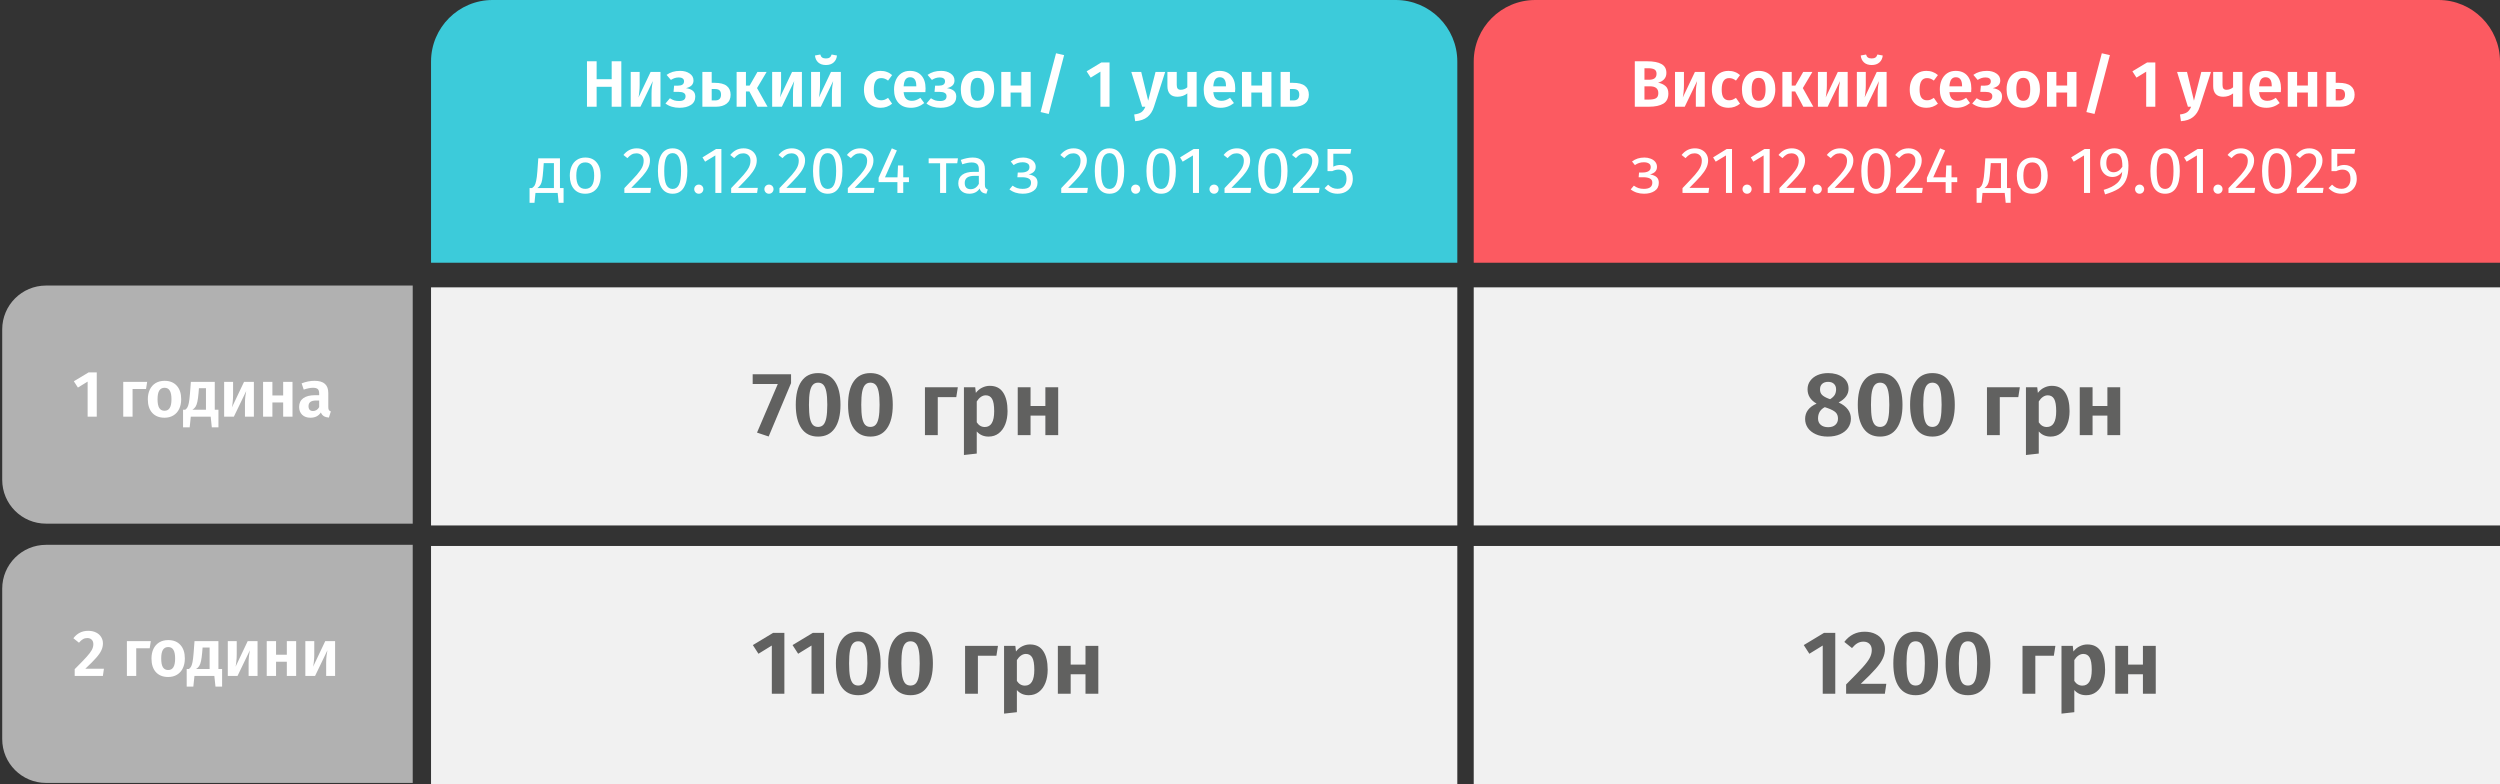
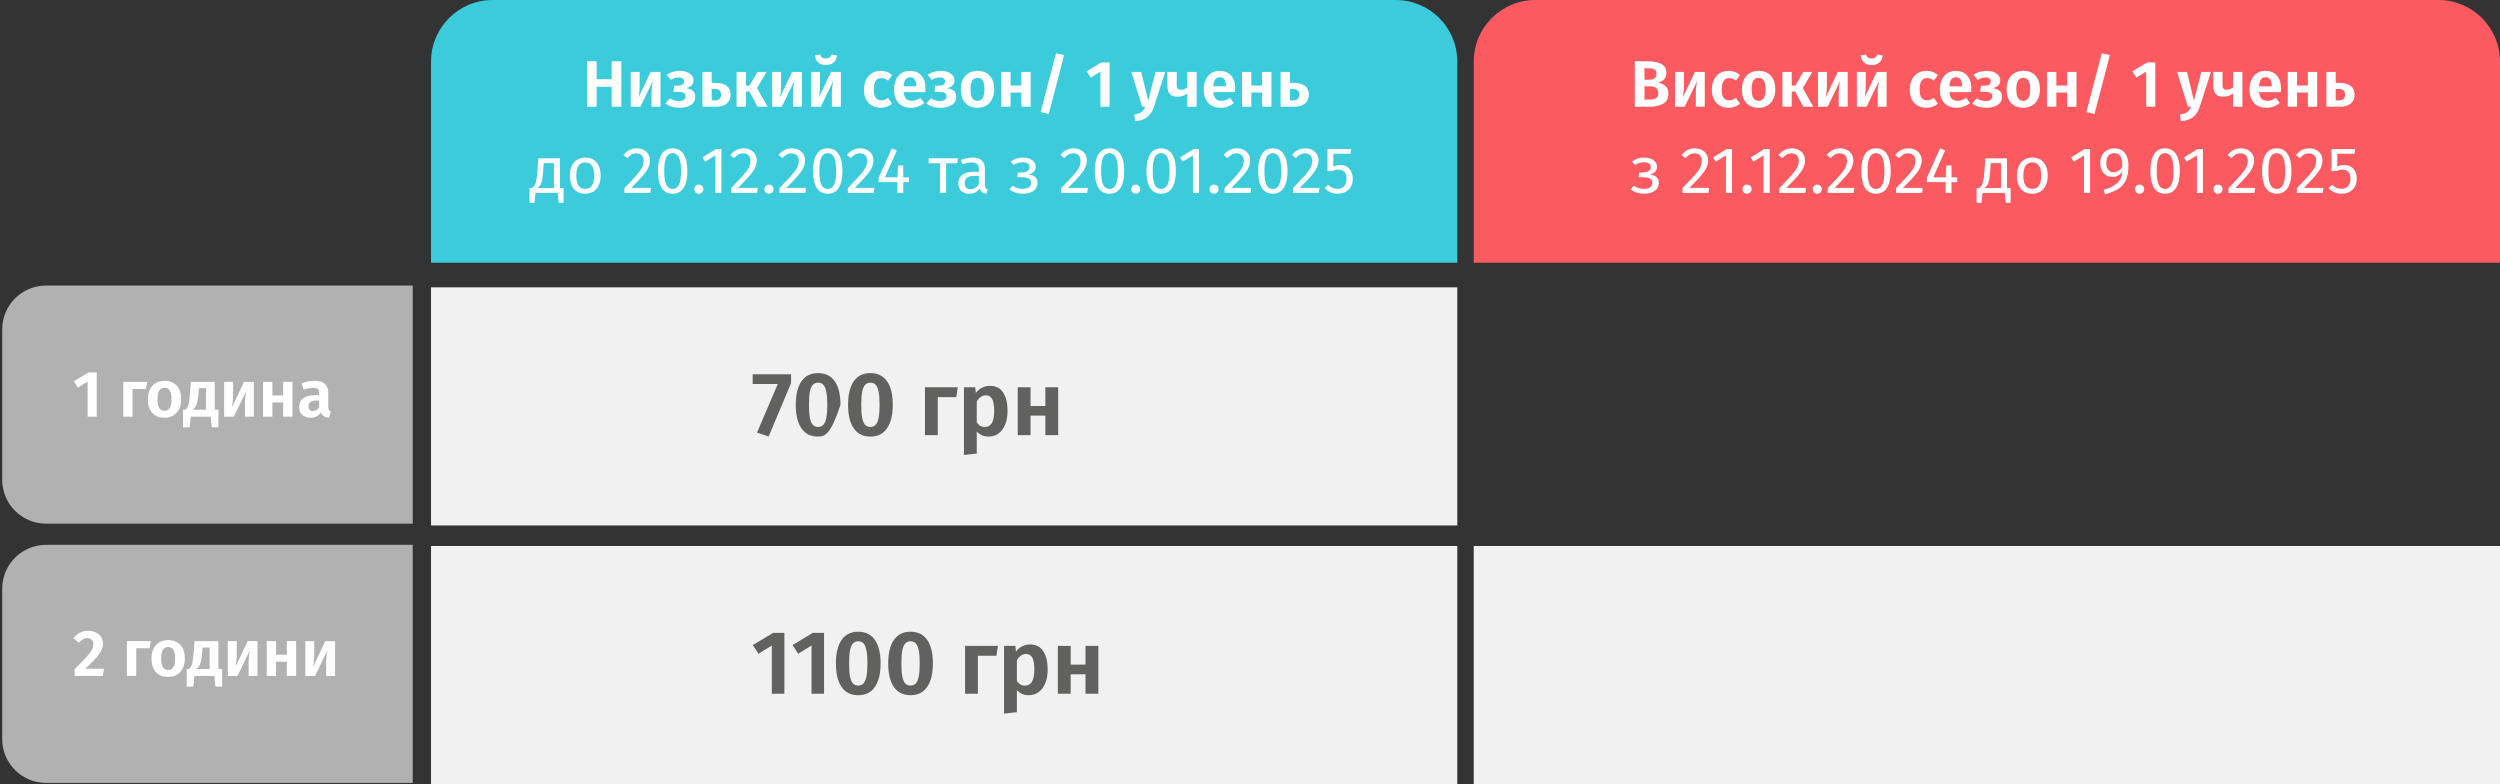
<svg xmlns="http://www.w3.org/2000/svg" width="609" height="191" viewBox="0 0 609 191" fill="none">
  <rect x="0" y="0" width="609" height="191" fill="#333333" stroke="none" />
  <path d="M0.54 116.89V80.24C0.54 74.34 5.32 69.56 11.22 69.56H100.54V127.56H11.22C5.32 127.57 0.54 122.79 0.54 116.89Z" fill="#B1B1B1" />
  <path d="M355 70H105V128H355V70Z" fill="#F1F1F1" />
  <path d="M105 15C105 6.716 111.716 0 120 0H340C348.284 0 355 6.716 355 15V64H105V15Z" fill="#3CCBDA" />
  <path d="M149.004 26V21.152H145.34V26H142.988V14.928H145.34V19.296H149.004V14.928H151.356V26H149.004ZM160.891 26H158.715V22.784C158.715 22.176 158.747 21.6 158.811 21.056C158.875 20.512 158.945 20.08 159.019 19.76L156.011 26H153.643V17.52H155.819V20.768C155.819 21.344 155.787 21.915 155.723 22.48C155.67 23.035 155.606 23.461 155.531 23.76L158.491 17.52H160.891V26ZM165.688 17.264C166.605 17.264 167.373 17.477 167.992 17.904C168.621 18.32 168.936 18.885 168.936 19.6C168.936 20.08 168.786 20.475 168.488 20.784C168.189 21.093 167.73 21.323 167.112 21.472C167.869 21.589 168.434 21.813 168.808 22.144C169.181 22.464 169.368 22.928 169.368 23.536C169.368 24.421 169.01 25.099 168.296 25.568C167.592 26.027 166.664 26.256 165.512 26.256C164.157 26.256 163.021 25.909 162.104 25.216L163.192 23.936C163.576 24.181 163.933 24.357 164.264 24.464C164.605 24.56 164.994 24.608 165.432 24.608C166.477 24.608 167 24.219 167 23.44C167 23.067 166.856 22.8 166.568 22.64C166.29 22.469 165.885 22.384 165.352 22.384H164.072L164.216 20.864H165.176C165.634 20.864 165.992 20.779 166.248 20.608C166.504 20.427 166.632 20.16 166.632 19.808C166.632 19.488 166.514 19.253 166.28 19.104C166.056 18.944 165.752 18.864 165.368 18.864C164.984 18.864 164.642 18.917 164.344 19.024C164.056 19.12 163.752 19.269 163.432 19.472L162.376 18.24C162.845 17.909 163.346 17.664 163.88 17.504C164.413 17.344 165.016 17.264 165.688 17.264ZM174.089 20.176C175.433 20.176 176.414 20.427 177.033 20.928C177.662 21.419 177.977 22.139 177.977 23.088C177.977 24.037 177.646 24.763 176.985 25.264C176.334 25.755 175.486 26 174.441 26H171.097V17.52H173.369V20.176H174.089ZM174.217 24.464C175.166 24.464 175.641 23.995 175.641 23.056C175.641 22.587 175.523 22.24 175.289 22.016C175.054 21.792 174.649 21.68 174.073 21.68H173.369V24.464H174.217ZM186.752 17.52L184.416 21.456L186.976 26H184.528L182.56 22.288H181.712V26H179.44V17.52H181.712V20.848H182.608L184.512 17.52H186.752ZM195.345 26H193.169V22.784C193.169 22.176 193.201 21.6 193.265 21.056C193.329 20.512 193.398 20.08 193.473 19.76L190.465 26H188.097V17.52H190.273V20.768C190.273 21.344 190.241 21.915 190.177 22.48C190.123 23.035 190.059 23.461 189.985 23.76L192.945 17.52H195.345V26ZM204.829 26H202.653V22.784C202.653 22.176 202.685 21.6 202.749 21.056C202.813 20.512 202.882 20.08 202.957 19.76L199.949 26H197.581V17.52H199.757V20.768C199.757 21.344 199.725 21.915 199.661 22.48C199.608 23.035 199.544 23.461 199.469 23.76L202.429 17.52H204.829V26ZM201.197 15.84C200.418 15.84 199.794 15.632 199.325 15.216C198.856 14.789 198.589 14.224 198.525 13.52L199.821 13.28C199.917 13.621 200.072 13.867 200.285 14.016C200.509 14.165 200.813 14.24 201.197 14.24C201.57 14.24 201.869 14.165 202.093 14.016C202.317 13.867 202.482 13.621 202.589 13.28L203.885 13.52C203.821 14.224 203.549 14.789 203.069 15.216C202.6 15.632 201.976 15.84 201.197 15.84ZM214.508 17.264C215.073 17.264 215.58 17.349 216.028 17.52C216.486 17.68 216.918 17.936 217.324 18.288L216.332 19.632C216.054 19.419 215.782 19.264 215.516 19.168C215.26 19.072 214.977 19.024 214.668 19.024C213.462 19.024 212.86 19.952 212.86 21.808C212.86 22.747 213.014 23.419 213.324 23.824C213.633 24.229 214.076 24.432 214.652 24.432C214.95 24.432 215.222 24.389 215.468 24.304C215.713 24.208 216.001 24.053 216.332 23.84L217.324 25.264C216.513 25.925 215.585 26.256 214.54 26.256C213.708 26.256 212.982 26.075 212.364 25.712C211.756 25.349 211.286 24.837 210.956 24.176C210.625 23.504 210.46 22.72 210.46 21.824C210.46 20.928 210.625 20.139 210.956 19.456C211.286 18.763 211.756 18.224 212.364 17.84C212.982 17.456 213.697 17.264 214.508 17.264ZM225.468 21.568C225.468 21.675 225.452 21.968 225.42 22.448H220.124C220.198 23.216 220.406 23.76 220.748 24.08C221.089 24.4 221.553 24.56 222.14 24.56C222.502 24.56 222.844 24.501 223.164 24.384C223.484 24.267 223.83 24.08 224.204 23.824L225.148 25.104C224.198 25.872 223.126 26.256 221.932 26.256C220.598 26.256 219.574 25.856 218.86 25.056C218.145 24.256 217.788 23.173 217.788 21.808C217.788 20.944 217.937 20.171 218.236 19.488C218.545 18.795 218.988 18.251 219.564 17.856C220.15 17.461 220.844 17.264 221.644 17.264C222.849 17.264 223.788 17.643 224.46 18.4C225.132 19.157 225.468 20.213 225.468 21.568ZM223.212 20.928C223.212 19.52 222.705 18.816 221.692 18.816C221.222 18.816 220.854 18.992 220.588 19.344C220.332 19.685 220.177 20.245 220.124 21.024H223.212V20.928ZM229.266 17.264C230.183 17.264 230.951 17.477 231.57 17.904C232.199 18.32 232.514 18.885 232.514 19.6C232.514 20.08 232.365 20.475 232.066 20.784C231.767 21.093 231.309 21.323 230.69 21.472C231.447 21.589 232.013 21.813 232.386 22.144C232.759 22.464 232.946 22.928 232.946 23.536C232.946 24.421 232.589 25.099 231.874 25.568C231.17 26.027 230.242 26.256 229.09 26.256C227.735 26.256 226.599 25.909 225.682 25.216L226.77 23.936C227.154 24.181 227.511 24.357 227.842 24.464C228.183 24.56 228.573 24.608 229.01 24.608C230.055 24.608 230.578 24.219 230.578 23.44C230.578 23.067 230.434 22.8 230.146 22.64C229.869 22.469 229.463 22.384 228.93 22.384H227.65L227.794 20.864H228.754C229.213 20.864 229.57 20.779 229.826 20.608C230.082 20.427 230.21 20.16 230.21 19.808C230.21 19.488 230.093 19.253 229.858 19.104C229.634 18.944 229.33 18.864 228.946 18.864C228.562 18.864 228.221 18.917 227.922 19.024C227.634 19.12 227.33 19.269 227.01 19.472L225.954 18.24C226.423 17.909 226.925 17.664 227.458 17.504C227.991 17.344 228.594 17.264 229.266 17.264ZM238.133 17.264C239.403 17.264 240.395 17.664 241.109 18.464C241.824 19.253 242.181 20.352 242.181 21.76C242.181 22.656 242.016 23.445 241.685 24.128C241.365 24.8 240.896 25.323 240.277 25.696C239.669 26.069 238.949 26.256 238.117 26.256C236.848 26.256 235.851 25.861 235.125 25.072C234.411 24.272 234.053 23.168 234.053 21.76C234.053 20.864 234.213 20.08 234.533 19.408C234.864 18.725 235.333 18.197 235.941 17.824C236.56 17.451 237.291 17.264 238.133 17.264ZM238.133 18.96C237.557 18.96 237.125 19.189 236.837 19.648C236.56 20.096 236.421 20.8 236.421 21.76C236.421 22.72 236.56 23.429 236.837 23.888C237.125 24.336 237.552 24.56 238.117 24.56C238.683 24.56 239.104 24.336 239.381 23.888C239.669 23.429 239.813 22.72 239.813 21.76C239.813 20.8 239.675 20.096 239.397 19.648C239.12 19.189 238.699 18.96 238.133 18.96ZM248.805 26V22.544H246.181V26H243.909V17.52H246.181V20.832H248.805V17.52H251.077V26H248.805ZM257.251 12.976L259.219 13.424L255.475 27.76L253.491 27.296L257.251 12.976ZM270.286 15.216V26H268.062V17.456L265.694 18.912L264.702 17.376L268.286 15.216H270.286ZM281.105 26.016C280.764 27.093 280.225 27.925 279.489 28.512C278.764 29.099 277.777 29.435 276.529 29.52L276.289 27.888C277.1 27.781 277.692 27.589 278.065 27.312C278.449 27.035 278.764 26.597 279.009 26H278.225L275.585 17.52H278.001L279.697 24.528L281.489 17.52H283.841L281.105 26.016ZM291.501 17.52V26H289.229V22.752C288.919 23.008 288.551 23.211 288.125 23.36C287.709 23.499 287.277 23.568 286.829 23.568C286.007 23.568 285.394 23.344 284.989 22.896C284.583 22.437 284.381 21.797 284.381 20.976V17.52H286.653V20.688C286.653 21.115 286.733 21.419 286.893 21.6C287.053 21.781 287.298 21.872 287.629 21.872C287.917 21.872 288.205 21.819 288.493 21.712C288.791 21.595 289.037 21.445 289.229 21.264V17.52H291.501ZM300.905 21.568C300.905 21.675 300.889 21.968 300.857 22.448H295.561C295.636 23.216 295.844 23.76 296.185 24.08C296.527 24.4 296.991 24.56 297.577 24.56C297.94 24.56 298.281 24.501 298.601 24.384C298.921 24.267 299.268 24.08 299.641 23.824L300.585 25.104C299.636 25.872 298.564 26.256 297.369 26.256C296.036 26.256 295.012 25.856 294.297 25.056C293.583 24.256 293.225 23.173 293.225 21.808C293.225 20.944 293.375 20.171 293.673 19.488C293.983 18.795 294.425 18.251 295.001 17.856C295.588 17.461 296.281 17.264 297.081 17.264C298.287 17.264 299.225 17.643 299.897 18.4C300.569 19.157 300.905 20.213 300.905 21.568ZM298.649 20.928C298.649 19.52 298.143 18.816 297.129 18.816C296.66 18.816 296.292 18.992 296.025 19.344C295.769 19.685 295.615 20.245 295.561 21.024H298.649V20.928ZM307.446 26V22.544H304.822V26H302.55V17.52H304.822V20.832H307.446V17.52H309.718V26H307.446ZM314.948 20.176C316.292 20.176 317.273 20.427 317.892 20.928C318.521 21.419 318.836 22.139 318.836 23.088C318.836 24.037 318.505 24.763 317.844 25.264C317.193 25.755 316.345 26 315.3 26H311.956V17.52H314.228V20.176H314.948ZM315.076 24.464C316.025 24.464 316.5 23.995 316.5 23.056C316.5 22.587 316.383 22.24 316.148 22.016C315.913 21.792 315.508 21.68 314.932 21.68H314.228V24.464H315.076Z" fill="white" />
  <path d="M23.571 90.718V101.501H21.347V92.957L18.979 94.413L17.987 92.877L21.571 90.718H23.571ZM32.294 101.501H30.022V93.022H35.846L35.574 94.766H32.294V101.501ZM40.09 92.766C41.359 92.766 42.351 93.165 43.066 93.966C43.781 94.755 44.138 95.853 44.138 97.261C44.138 98.157 43.973 98.947 43.642 99.629C43.322 100.301 42.853 100.824 42.234 101.197C41.626 101.571 40.906 101.757 40.074 101.757C38.805 101.757 37.807 101.363 37.082 100.573C36.367 99.773 36.01 98.669 36.01 97.261C36.01 96.365 36.17 95.582 36.49 94.909C36.821 94.227 37.29 93.699 37.898 93.326C38.517 92.952 39.247 92.766 40.09 92.766ZM40.09 94.462C39.514 94.462 39.082 94.691 38.794 95.15C38.517 95.597 38.378 96.302 38.378 97.261C38.378 98.222 38.517 98.931 38.794 99.389C39.082 99.838 39.509 100.061 40.074 100.061C40.639 100.061 41.061 99.838 41.338 99.389C41.626 98.931 41.77 98.222 41.77 97.261C41.77 96.302 41.631 95.597 41.354 95.15C41.077 94.691 40.655 94.462 40.09 94.462ZM53.214 99.805V104.093H51.597L51.325 101.501H46.477L46.206 104.093H44.59V99.805H45.133C45.336 99.656 45.502 99.475 45.63 99.261C45.768 99.048 45.891 98.686 45.998 98.174C46.104 97.662 46.195 96.925 46.27 95.966L46.493 93.022H52.318V99.805H53.214ZM50.173 94.573H48.462L48.365 95.742C48.291 96.638 48.195 97.347 48.078 97.87C47.971 98.382 47.822 98.787 47.63 99.085C47.448 99.374 47.197 99.614 46.877 99.805H50.173V94.573ZM61.848 101.501H59.672V98.285C59.672 97.677 59.704 97.102 59.768 96.558C59.832 96.013 59.901 95.582 59.976 95.261L56.968 101.501H54.6V93.022H56.776V96.269C56.776 96.846 56.744 97.416 56.68 97.981C56.627 98.536 56.563 98.963 56.488 99.261L59.448 93.022H61.848V101.501ZM68.981 101.501V98.046H66.356V101.501H64.085V93.022H66.356V96.334H68.981V93.022H71.252V101.501H68.981ZM79.971 99.15C79.971 99.48 80.019 99.725 80.115 99.885C80.211 100.035 80.371 100.147 80.595 100.221L80.115 101.725C79.613 101.683 79.203 101.565 78.883 101.373C78.573 101.181 78.333 100.883 78.163 100.477C77.608 101.331 76.76 101.757 75.619 101.757C74.776 101.757 74.104 101.517 73.603 101.037C73.112 100.547 72.867 99.912 72.867 99.133C72.867 98.206 73.203 97.496 73.875 97.005C74.547 96.515 75.512 96.269 76.771 96.269H77.747V95.853C77.747 95.331 77.629 94.968 77.395 94.766C77.16 94.563 76.771 94.462 76.227 94.462C75.629 94.462 74.883 94.611 73.987 94.909L73.475 93.389C74.531 92.974 75.576 92.766 76.611 92.766C77.763 92.766 78.611 93.016 79.155 93.517C79.699 94.008 79.971 94.744 79.971 95.725V99.15ZM76.243 100.125C76.883 100.125 77.384 99.811 77.747 99.181V97.566H76.995C75.768 97.566 75.155 98.024 75.155 98.942C75.155 99.315 75.245 99.608 75.427 99.822C75.619 100.024 75.891 100.125 76.243 100.125Z" fill="white" />
-   <path d="M192.702 91.172V93.328L187.246 106.33L184.408 105.384L189.468 93.548H183.352V91.172H192.702ZM199.284 90.886C201.073 90.886 202.43 91.553 203.354 92.888C204.278 94.208 204.74 96.115 204.74 98.608C204.74 101.101 204.27 103.015 203.332 104.35C202.408 105.685 201.058 106.352 199.284 106.352C197.509 106.352 196.16 105.685 195.236 104.35C194.312 103.015 193.85 101.101 193.85 98.608C193.85 96.115 194.312 94.208 195.236 92.888C196.16 91.553 197.509 90.886 199.284 90.886ZM199.284 93.218C198.756 93.218 198.33 93.394 198.008 93.746C197.685 94.083 197.443 94.648 197.282 95.44C197.135 96.217 197.062 97.273 197.062 98.608C197.062 99.943 197.135 101.006 197.282 101.798C197.443 102.575 197.685 103.14 198.008 103.492C198.33 103.829 198.756 103.998 199.284 103.998C199.812 103.998 200.237 103.829 200.56 103.492C200.882 103.155 201.124 102.597 201.286 101.82C201.447 101.028 201.528 99.957 201.528 98.608C201.528 97.244 201.447 96.173 201.286 95.396C201.124 94.604 200.882 94.047 200.56 93.724C200.237 93.387 199.812 93.218 199.284 93.218ZM212.024 90.886C213.813 90.886 215.17 91.553 216.094 92.888C217.018 94.208 217.48 96.115 217.48 98.608C217.48 101.101 217.011 103.015 216.072 104.35C215.148 105.685 213.799 106.352 212.024 106.352C210.249 106.352 208.9 105.685 207.976 104.35C207.052 103.015 206.59 101.101 206.59 98.608C206.59 96.115 207.052 94.208 207.976 92.888C208.9 91.553 210.249 90.886 212.024 90.886ZM212.024 93.218C211.496 93.218 211.071 93.394 210.748 93.746C210.425 94.083 210.183 94.648 210.022 95.44C209.875 96.217 209.802 97.273 209.802 98.608C209.802 99.943 209.875 101.006 210.022 101.798C210.183 102.575 210.425 103.14 210.748 103.492C211.071 103.829 211.496 103.998 212.024 103.998C212.552 103.998 212.977 103.829 213.3 103.492C213.623 103.155 213.865 102.597 214.026 101.82C214.187 101.028 214.268 99.957 214.268 98.608C214.268 97.244 214.187 96.173 214.026 95.396C213.865 94.604 213.623 94.047 213.3 93.724C212.977 93.387 212.552 93.218 212.024 93.218ZM228.441 106H225.317V94.34H233.325L232.951 96.738H228.441V106ZM241.105 93.988C242.572 93.988 243.657 94.531 244.361 95.616C245.08 96.687 245.439 98.197 245.439 100.148C245.439 101.336 245.256 102.399 244.889 103.338C244.523 104.277 243.987 105.017 243.283 105.56C242.594 106.088 241.773 106.352 240.819 106.352C239.631 106.352 238.671 105.934 237.937 105.098V110.488L234.813 110.84V94.34H237.563L237.717 95.704C238.157 95.132 238.671 94.707 239.257 94.428C239.859 94.135 240.475 93.988 241.105 93.988ZM239.895 104.02C241.421 104.02 242.183 102.737 242.183 100.17C242.183 98.762 242.015 97.765 241.677 97.178C241.34 96.591 240.827 96.298 240.137 96.298C239.697 96.298 239.287 96.437 238.905 96.716C238.539 96.98 238.216 97.339 237.937 97.794V102.876C238.436 103.639 239.089 104.02 239.895 104.02ZM254.651 106V101.248H251.043V106H247.919V94.34H251.043V98.894H254.651V94.34H257.775V106H254.651Z" fill="#616160" />
+   <path d="M192.702 91.172V93.328L187.246 106.33L184.408 105.384L189.468 93.548H183.352V91.172H192.702ZM199.284 90.886C201.073 90.886 202.43 91.553 203.354 92.888C204.278 94.208 204.74 96.115 204.74 98.608C202.408 105.685 201.058 106.352 199.284 106.352C197.509 106.352 196.16 105.685 195.236 104.35C194.312 103.015 193.85 101.101 193.85 98.608C193.85 96.115 194.312 94.208 195.236 92.888C196.16 91.553 197.509 90.886 199.284 90.886ZM199.284 93.218C198.756 93.218 198.33 93.394 198.008 93.746C197.685 94.083 197.443 94.648 197.282 95.44C197.135 96.217 197.062 97.273 197.062 98.608C197.062 99.943 197.135 101.006 197.282 101.798C197.443 102.575 197.685 103.14 198.008 103.492C198.33 103.829 198.756 103.998 199.284 103.998C199.812 103.998 200.237 103.829 200.56 103.492C200.882 103.155 201.124 102.597 201.286 101.82C201.447 101.028 201.528 99.957 201.528 98.608C201.528 97.244 201.447 96.173 201.286 95.396C201.124 94.604 200.882 94.047 200.56 93.724C200.237 93.387 199.812 93.218 199.284 93.218ZM212.024 90.886C213.813 90.886 215.17 91.553 216.094 92.888C217.018 94.208 217.48 96.115 217.48 98.608C217.48 101.101 217.011 103.015 216.072 104.35C215.148 105.685 213.799 106.352 212.024 106.352C210.249 106.352 208.9 105.685 207.976 104.35C207.052 103.015 206.59 101.101 206.59 98.608C206.59 96.115 207.052 94.208 207.976 92.888C208.9 91.553 210.249 90.886 212.024 90.886ZM212.024 93.218C211.496 93.218 211.071 93.394 210.748 93.746C210.425 94.083 210.183 94.648 210.022 95.44C209.875 96.217 209.802 97.273 209.802 98.608C209.802 99.943 209.875 101.006 210.022 101.798C210.183 102.575 210.425 103.14 210.748 103.492C211.071 103.829 211.496 103.998 212.024 103.998C212.552 103.998 212.977 103.829 213.3 103.492C213.623 103.155 213.865 102.597 214.026 101.82C214.187 101.028 214.268 99.957 214.268 98.608C214.268 97.244 214.187 96.173 214.026 95.396C213.865 94.604 213.623 94.047 213.3 93.724C212.977 93.387 212.552 93.218 212.024 93.218ZM228.441 106H225.317V94.34H233.325L232.951 96.738H228.441V106ZM241.105 93.988C242.572 93.988 243.657 94.531 244.361 95.616C245.08 96.687 245.439 98.197 245.439 100.148C245.439 101.336 245.256 102.399 244.889 103.338C244.523 104.277 243.987 105.017 243.283 105.56C242.594 106.088 241.773 106.352 240.819 106.352C239.631 106.352 238.671 105.934 237.937 105.098V110.488L234.813 110.84V94.34H237.563L237.717 95.704C238.157 95.132 238.671 94.707 239.257 94.428C239.859 94.135 240.475 93.988 241.105 93.988ZM239.895 104.02C241.421 104.02 242.183 102.737 242.183 100.17C242.183 98.762 242.015 97.765 241.677 97.178C241.34 96.591 240.827 96.298 240.137 96.298C239.697 96.298 239.287 96.437 238.905 96.716C238.539 96.98 238.216 97.339 237.937 97.794V102.876C238.436 103.639 239.089 104.02 239.895 104.02ZM254.651 106V101.248H251.043V106H247.919V94.34H251.043V98.894H254.651V94.34H257.775V106H254.651Z" fill="#616160" />
  <path d="M0.54 180.05V143.4C0.54 137.5 5.32 132.72 11.22 132.72H100.54V190.72H11.22C5.32 190.72 0.54 185.94 0.54 180.05Z" fill="#B1B1B1" />
  <path d="M355 133H105V191H355V133Z" fill="#F1F1F1" />
  <path d="M191.074 154.172V169H188.016V157.252L184.76 159.254L183.396 157.142L188.324 154.172H191.074ZM200.742 154.172V169H197.684V157.252L194.428 159.254L193.064 157.142L197.992 154.172H200.742ZM209.059 153.886C210.849 153.886 212.205 154.553 213.129 155.888C214.053 157.208 214.515 159.115 214.515 161.608C214.515 164.101 214.046 166.015 213.107 167.35C212.183 168.685 210.834 169.352 209.059 169.352C207.285 169.352 205.935 168.685 205.011 167.35C204.087 166.015 203.625 164.101 203.625 161.608C203.625 159.115 204.087 157.208 205.011 155.888C205.935 154.553 207.285 153.886 209.059 153.886ZM209.059 156.218C208.531 156.218 208.106 156.394 207.783 156.746C207.461 157.083 207.219 157.648 207.057 158.44C206.911 159.217 206.837 160.273 206.837 161.608C206.837 162.943 206.911 164.006 207.057 164.798C207.219 165.575 207.461 166.14 207.783 166.492C208.106 166.829 208.531 166.998 209.059 166.998C209.587 166.998 210.013 166.829 210.335 166.492C210.658 166.155 210.9 165.597 211.061 164.82C211.223 164.028 211.303 162.957 211.303 161.608C211.303 160.244 211.223 159.173 211.061 158.396C210.9 157.604 210.658 157.047 210.335 156.724C210.013 156.387 209.587 156.218 209.059 156.218ZM221.799 153.886C223.589 153.886 224.945 154.553 225.869 155.888C226.793 157.208 227.255 159.115 227.255 161.608C227.255 164.101 226.786 166.015 225.847 167.35C224.923 168.685 223.574 169.352 221.799 169.352C220.025 169.352 218.675 168.685 217.751 167.35C216.827 166.015 216.365 164.101 216.365 161.608C216.365 159.115 216.827 157.208 217.751 155.888C218.675 154.553 220.025 153.886 221.799 153.886ZM221.799 156.218C221.271 156.218 220.846 156.394 220.523 156.746C220.201 157.083 219.959 157.648 219.797 158.44C219.651 159.217 219.577 160.273 219.577 161.608C219.577 162.943 219.651 164.006 219.797 164.798C219.959 165.575 220.201 166.14 220.523 166.492C220.846 166.829 221.271 166.998 221.799 166.998C222.327 166.998 222.753 166.829 223.075 166.492C223.398 166.155 223.64 165.597 223.801 164.82C223.963 164.028 224.043 162.957 224.043 161.608C224.043 160.244 223.963 159.173 223.801 158.396C223.64 157.604 223.398 157.047 223.075 156.724C222.753 156.387 222.327 156.218 221.799 156.218ZM238.217 169H235.093V157.34H243.101L242.727 159.738H238.217V169ZM250.881 156.988C252.347 156.988 253.433 157.531 254.137 158.616C254.855 159.687 255.215 161.197 255.215 163.148C255.215 164.336 255.031 165.399 254.665 166.338C254.298 167.277 253.763 168.017 253.059 168.56C252.369 169.088 251.548 169.352 250.595 169.352C249.407 169.352 248.446 168.934 247.713 168.098V173.488L244.589 173.84V157.34H247.339L247.493 158.704C247.933 158.132 248.446 157.707 249.033 157.428C249.634 157.135 250.25 156.988 250.881 156.988ZM249.671 167.02C251.196 167.02 251.959 165.737 251.959 163.17C251.959 161.762 251.79 160.765 251.453 160.178C251.115 159.591 250.602 159.298 249.913 159.298C249.473 159.298 249.062 159.437 248.681 159.716C248.314 159.98 247.991 160.339 247.713 160.794V165.876C248.211 166.639 248.864 167.02 249.671 167.02ZM264.426 169V164.248H260.818V169H257.694V157.34H260.818V161.894H264.426V157.34H267.55V169H264.426Z" fill="#616160" />
  <path d="M359 15C359 6.716 365.716 0 374 0H594C602.284 0 609 6.716 609 15V64H359V15Z" fill="#FC5A61" />
  <path d="M403.902 20.144C404.649 20.283 405.252 20.555 405.71 20.96C406.18 21.355 406.414 21.963 406.414 22.784C406.414 23.947 405.998 24.773 405.166 25.264C404.334 25.755 403.177 26 401.694 26H398.238V14.928H401.262C402.777 14.928 403.934 15.152 404.734 15.6C405.534 16.048 405.934 16.768 405.934 17.76C405.934 18.411 405.737 18.939 405.342 19.344C404.958 19.739 404.478 20.005 403.902 20.144ZM400.59 16.624V19.424H401.742C402.318 19.424 402.761 19.307 403.07 19.072C403.38 18.827 403.534 18.459 403.534 17.968C403.534 17.477 403.369 17.131 403.038 16.928C402.708 16.725 402.19 16.624 401.486 16.624H400.59ZM401.71 24.256C402.446 24.256 403.006 24.149 403.39 23.936C403.774 23.712 403.966 23.296 403.966 22.688C403.966 21.579 403.284 21.024 401.918 21.024H400.59V24.256H401.71ZM415.282 26H413.106V22.784C413.106 22.176 413.138 21.6 413.202 21.056C413.266 20.512 413.335 20.08 413.41 19.76L410.402 26H408.034V17.52H410.21V20.768C410.21 21.344 410.178 21.915 410.114 22.48C410.061 23.035 409.997 23.461 409.922 23.76L412.882 17.52H415.282V26ZM421.054 17.264C421.62 17.264 422.126 17.349 422.574 17.52C423.033 17.68 423.465 17.936 423.87 18.288L422.878 19.632C422.601 19.419 422.329 19.264 422.062 19.168C421.806 19.072 421.524 19.024 421.214 19.024C420.009 19.024 419.406 19.952 419.406 21.808C419.406 22.747 419.561 23.419 419.87 23.824C420.18 24.229 420.622 24.432 421.198 24.432C421.497 24.432 421.769 24.389 422.014 24.304C422.26 24.208 422.548 24.053 422.878 23.84L423.87 25.264C423.06 25.925 422.132 26.256 421.086 26.256C420.254 26.256 419.529 26.075 418.91 25.712C418.302 25.349 417.833 24.837 417.502 24.176C417.172 23.504 417.006 22.72 417.006 21.824C417.006 20.928 417.172 20.139 417.502 19.456C417.833 18.763 418.302 18.224 418.91 17.84C419.529 17.456 420.244 17.264 421.054 17.264ZM428.415 17.264C429.684 17.264 430.676 17.664 431.391 18.464C432.105 19.253 432.463 20.352 432.463 21.76C432.463 22.656 432.297 23.445 431.967 24.128C431.647 24.8 431.177 25.323 430.559 25.696C429.951 26.069 429.231 26.256 428.399 26.256C427.129 26.256 426.132 25.861 425.407 25.072C424.692 24.272 424.335 23.168 424.335 21.76C424.335 20.864 424.495 20.08 424.815 19.408C425.145 18.725 425.615 18.197 426.223 17.824C426.841 17.451 427.572 17.264 428.415 17.264ZM428.415 18.96C427.839 18.96 427.407 19.189 427.119 19.648C426.841 20.096 426.703 20.8 426.703 21.76C426.703 22.72 426.841 23.429 427.119 23.888C427.407 24.336 427.833 24.56 428.399 24.56C428.964 24.56 429.385 24.336 429.663 23.888C429.951 23.429 430.095 22.72 430.095 21.76C430.095 20.8 429.956 20.096 429.679 19.648C429.401 19.189 428.98 18.96 428.415 18.96ZM441.502 17.52L439.166 21.456L441.726 26H439.278L437.31 22.288H436.462V26H434.19V17.52H436.462V20.848H437.358L439.262 17.52H441.502ZM450.095 26H447.919V22.784C447.919 22.176 447.951 21.6 448.015 21.056C448.079 20.512 448.148 20.08 448.223 19.76L445.215 26H442.847V17.52H445.023V20.768C445.023 21.344 444.991 21.915 444.927 22.48C444.873 23.035 444.809 23.461 444.735 23.76L447.695 17.52H450.095V26ZM459.579 26H457.403V22.784C457.403 22.176 457.435 21.6 457.499 21.056C457.563 20.512 457.632 20.08 457.707 19.76L454.699 26H452.331V17.52H454.507V20.768C454.507 21.344 454.475 21.915 454.411 22.48C454.358 23.035 454.294 23.461 454.219 23.76L457.179 17.52H459.579V26ZM455.947 15.84C455.168 15.84 454.544 15.632 454.075 15.216C453.606 14.789 453.339 14.224 453.275 13.52L454.571 13.28C454.667 13.621 454.822 13.867 455.035 14.016C455.259 14.165 455.563 14.24 455.947 14.24C456.32 14.24 456.619 14.165 456.843 14.016C457.067 13.867 457.232 13.621 457.339 13.28L458.635 13.52C458.571 14.224 458.299 14.789 457.819 15.216C457.35 15.632 456.726 15.84 455.947 15.84ZM469.258 17.264C469.823 17.264 470.33 17.349 470.778 17.52C471.236 17.68 471.668 17.936 472.074 18.288L471.082 19.632C470.804 19.419 470.532 19.264 470.266 19.168C470.01 19.072 469.727 19.024 469.418 19.024C468.212 19.024 467.61 19.952 467.61 21.808C467.61 22.747 467.764 23.419 468.074 23.824C468.383 24.229 468.826 24.432 469.402 24.432C469.7 24.432 469.972 24.389 470.218 24.304C470.463 24.208 470.751 24.053 471.082 23.84L472.074 25.264C471.263 25.925 470.335 26.256 469.29 26.256C468.458 26.256 467.732 26.075 467.114 25.712C466.506 25.349 466.036 24.837 465.706 24.176C465.375 23.504 465.21 22.72 465.21 21.824C465.21 20.928 465.375 20.139 465.706 19.456C466.036 18.763 466.506 18.224 467.114 17.84C467.732 17.456 468.447 17.264 469.258 17.264ZM480.218 21.568C480.218 21.675 480.202 21.968 480.17 22.448H474.874C474.948 23.216 475.156 23.76 475.498 24.08C475.839 24.4 476.303 24.56 476.89 24.56C477.252 24.56 477.594 24.501 477.914 24.384C478.234 24.267 478.58 24.08 478.954 23.824L479.898 25.104C478.948 25.872 477.876 26.256 476.682 26.256C475.348 26.256 474.324 25.856 473.61 25.056C472.895 24.256 472.538 23.173 472.538 21.808C472.538 20.944 472.687 20.171 472.986 19.488C473.295 18.795 473.738 18.251 474.314 17.856C474.9 17.461 475.594 17.264 476.394 17.264C477.599 17.264 478.538 17.643 479.21 18.4C479.882 19.157 480.218 20.213 480.218 21.568ZM477.962 20.928C477.962 19.52 477.455 18.816 476.442 18.816C475.972 18.816 475.604 18.992 475.338 19.344C475.082 19.685 474.927 20.245 474.874 21.024H477.962V20.928ZM484.016 17.264C484.933 17.264 485.701 17.477 486.32 17.904C486.949 18.32 487.264 18.885 487.264 19.6C487.264 20.08 487.115 20.475 486.816 20.784C486.517 21.093 486.059 21.323 485.44 21.472C486.197 21.589 486.763 21.813 487.136 22.144C487.509 22.464 487.696 22.928 487.696 23.536C487.696 24.421 487.339 25.099 486.624 25.568C485.92 26.027 484.992 26.256 483.84 26.256C482.485 26.256 481.349 25.909 480.432 25.216L481.52 23.936C481.904 24.181 482.261 24.357 482.592 24.464C482.933 24.56 483.323 24.608 483.76 24.608C484.805 24.608 485.328 24.219 485.328 23.44C485.328 23.067 485.184 22.8 484.896 22.64C484.619 22.469 484.213 22.384 483.68 22.384H482.4L482.544 20.864H483.504C483.963 20.864 484.32 20.779 484.576 20.608C484.832 20.427 484.96 20.16 484.96 19.808C484.96 19.488 484.843 19.253 484.608 19.104C484.384 18.944 484.08 18.864 483.696 18.864C483.312 18.864 482.971 18.917 482.672 19.024C482.384 19.12 482.08 19.269 481.76 19.472L480.704 18.24C481.173 17.909 481.675 17.664 482.208 17.504C482.741 17.344 483.344 17.264 484.016 17.264ZM492.883 17.264C494.153 17.264 495.145 17.664 495.859 18.464C496.574 19.253 496.931 20.352 496.931 21.76C496.931 22.656 496.766 23.445 496.435 24.128C496.115 24.8 495.646 25.323 495.027 25.696C494.419 26.069 493.699 26.256 492.867 26.256C491.598 26.256 490.601 25.861 489.875 25.072C489.161 24.272 488.803 23.168 488.803 21.76C488.803 20.864 488.963 20.08 489.283 19.408C489.614 18.725 490.083 18.197 490.691 17.824C491.31 17.451 492.041 17.264 492.883 17.264ZM492.883 18.96C492.307 18.96 491.875 19.189 491.587 19.648C491.31 20.096 491.171 20.8 491.171 21.76C491.171 22.72 491.31 23.429 491.587 23.888C491.875 24.336 492.302 24.56 492.867 24.56C493.433 24.56 493.854 24.336 494.131 23.888C494.419 23.429 494.563 22.72 494.563 21.76C494.563 20.8 494.425 20.096 494.147 19.648C493.87 19.189 493.449 18.96 492.883 18.96ZM503.555 26V22.544H500.931V26H498.659V17.52H500.931V20.832H503.555V17.52H505.827V26H503.555ZM512.001 12.976L513.969 13.424L510.225 27.76L508.241 27.296L512.001 12.976ZM525.036 15.216V26H522.812V17.456L520.444 18.912L519.452 17.376L523.036 15.216H525.036ZM535.855 26.016C535.514 27.093 534.975 27.925 534.239 28.512C533.514 29.099 532.527 29.435 531.279 29.52L531.039 27.888C531.85 27.781 532.442 27.589 532.815 27.312C533.199 27.035 533.514 26.597 533.759 26H532.975L530.335 17.52H532.751L534.447 24.528L536.239 17.52H538.591L535.855 26.016ZM546.251 17.52V26H543.979V22.752C543.669 23.008 543.301 23.211 542.875 23.36C542.459 23.499 542.027 23.568 541.579 23.568C540.757 23.568 540.144 23.344 539.739 22.896C539.333 22.437 539.131 21.797 539.131 20.976V17.52H541.403V20.688C541.403 21.115 541.483 21.419 541.643 21.6C541.803 21.781 542.048 21.872 542.379 21.872C542.667 21.872 542.955 21.819 543.243 21.712C543.541 21.595 543.787 21.445 543.979 21.264V17.52H546.251ZM555.655 21.568C555.655 21.675 555.639 21.968 555.607 22.448H550.311C550.386 23.216 550.594 23.76 550.935 24.08C551.277 24.4 551.741 24.56 552.327 24.56C552.69 24.56 553.031 24.501 553.351 24.384C553.671 24.267 554.018 24.08 554.391 23.824L555.335 25.104C554.386 25.872 553.314 26.256 552.119 26.256C550.786 26.256 549.762 25.856 549.047 25.056C548.333 24.256 547.975 23.173 547.975 21.808C547.975 20.944 548.125 20.171 548.423 19.488C548.733 18.795 549.175 18.251 549.751 17.856C550.338 17.461 551.031 17.264 551.831 17.264C553.037 17.264 553.975 17.643 554.647 18.4C555.319 19.157 555.655 20.213 555.655 21.568ZM553.399 20.928C553.399 19.52 552.893 18.816 551.879 18.816C551.41 18.816 551.042 18.992 550.775 19.344C550.519 19.685 550.365 20.245 550.311 21.024H553.399V20.928ZM562.196 26V22.544H559.572V26H557.3V17.52H559.572V20.832H562.196V17.52H564.468V26H562.196ZM569.698 20.176C571.042 20.176 572.023 20.427 572.642 20.928C573.271 21.419 573.586 22.139 573.586 23.088C573.586 24.037 573.255 24.763 572.594 25.264C571.943 25.755 571.095 26 570.05 26H566.706V17.52H568.978V20.176H569.698ZM569.826 24.464C570.775 24.464 571.25 23.995 571.25 23.056C571.25 22.587 571.133 22.24 570.898 22.016C570.663 21.792 570.258 21.68 569.682 21.68H568.978V24.464H569.826Z" fill="white" />
-   <path d="M609 70H359V128H609V70Z" fill="#F1F1F1" />
-   <path d="M447.888 98.036C448.9 98.505 449.648 99.07 450.132 99.73C450.631 100.375 450.88 101.131 450.88 101.996C450.88 102.803 450.653 103.543 450.198 104.218C449.743 104.878 449.091 105.399 448.24 105.78C447.389 106.161 446.392 106.352 445.248 106.352C444.133 106.352 443.158 106.161 442.322 105.78C441.486 105.399 440.841 104.885 440.386 104.24C439.946 103.58 439.726 102.854 439.726 102.062C439.726 100.39 440.657 99.143 442.52 98.322C441.053 97.486 440.32 96.32 440.32 94.824C440.32 94.032 440.54 93.343 440.98 92.756C441.42 92.155 442.014 91.693 442.762 91.37C443.525 91.047 444.375 90.886 445.314 90.886C446.751 90.886 447.939 91.223 448.878 91.898C449.831 92.573 450.308 93.504 450.308 94.692C450.308 96.071 449.501 97.185 447.888 98.036ZM445.336 93.02C444.72 93.02 444.236 93.181 443.884 93.504C443.532 93.812 443.356 94.267 443.356 94.868C443.356 95.411 443.517 95.851 443.84 96.188C444.163 96.511 444.676 96.811 445.38 97.09L445.82 97.244C446.348 96.907 446.722 96.555 446.942 96.188C447.162 95.807 447.272 95.359 447.272 94.846C447.272 94.289 447.103 93.849 446.766 93.526C446.429 93.189 445.952 93.02 445.336 93.02ZM445.336 104.064C446.099 104.064 446.685 103.873 447.096 103.492C447.521 103.111 447.734 102.605 447.734 101.974C447.734 101.343 447.551 100.845 447.184 100.478C446.817 100.111 446.165 99.759 445.226 99.422L444.522 99.18C443.422 99.752 442.872 100.669 442.872 101.93C442.872 102.59 443.092 103.111 443.532 103.492C443.972 103.873 444.573 104.064 445.336 104.064ZM457.991 90.886C459.78 90.886 461.137 91.553 462.061 92.888C462.985 94.208 463.447 96.115 463.447 98.608C463.447 101.101 462.977 103.015 462.039 104.35C461.115 105.685 459.765 106.352 457.991 106.352C456.216 106.352 454.867 105.685 453.943 104.35C453.019 103.015 452.557 101.101 452.557 98.608C452.557 96.115 453.019 94.208 453.943 92.888C454.867 91.553 456.216 90.886 457.991 90.886ZM457.991 93.218C457.463 93.218 457.037 93.394 456.715 93.746C456.392 94.083 456.15 94.648 455.989 95.44C455.842 96.217 455.769 97.273 455.769 98.608C455.769 99.943 455.842 101.006 455.989 101.798C456.15 102.575 456.392 103.14 456.715 103.492C457.037 103.829 457.463 103.998 457.991 103.998C458.519 103.998 458.944 103.829 459.267 103.492C459.589 103.155 459.831 102.597 459.993 101.82C460.154 101.028 460.235 99.957 460.235 98.608C460.235 97.244 460.154 96.173 459.993 95.396C459.831 94.604 459.589 94.047 459.267 93.724C458.944 93.387 458.519 93.218 457.991 93.218ZM470.731 90.886C472.52 90.886 473.877 91.553 474.801 92.888C475.725 94.208 476.187 96.115 476.187 98.608C476.187 101.101 475.718 103.015 474.779 104.35C473.855 105.685 472.506 106.352 470.731 106.352C468.956 106.352 467.607 105.685 466.683 104.35C465.759 103.015 465.297 101.101 465.297 98.608C465.297 96.115 465.759 94.208 466.683 92.888C467.607 91.553 468.956 90.886 470.731 90.886ZM470.731 93.218C470.203 93.218 469.778 93.394 469.455 93.746C469.132 94.083 468.89 94.648 468.729 95.44C468.582 96.217 468.509 97.273 468.509 98.608C468.509 99.943 468.582 101.006 468.729 101.798C468.89 102.575 469.132 103.14 469.455 103.492C469.778 103.829 470.203 103.998 470.731 103.998C471.259 103.998 471.684 103.829 472.007 103.492C472.33 103.155 472.572 102.597 472.733 101.82C472.894 101.028 472.975 99.957 472.975 98.608C472.975 97.244 472.894 96.173 472.733 95.396C472.572 94.604 472.33 94.047 472.007 93.724C471.684 93.387 471.259 93.218 470.731 93.218ZM487.148 106H484.024V94.34H492.032L491.658 96.738H487.148V106ZM499.812 93.988C501.279 93.988 502.364 94.531 503.068 95.616C503.787 96.687 504.146 98.197 504.146 100.148C504.146 101.336 503.963 102.399 503.596 103.338C503.23 104.277 502.694 105.017 501.99 105.56C501.301 106.088 500.48 106.352 499.526 106.352C498.338 106.352 497.378 105.934 496.644 105.098V110.488L493.52 110.84V94.34H496.27L496.424 95.704C496.864 95.132 497.378 94.707 497.964 94.428C498.566 94.135 499.182 93.988 499.812 93.988ZM498.602 104.02C500.128 104.02 500.89 102.737 500.89 100.17C500.89 98.762 500.722 97.765 500.384 97.178C500.047 96.591 499.534 96.298 498.844 96.298C498.404 96.298 497.994 96.437 497.612 96.716C497.246 96.98 496.923 97.339 496.644 97.794V102.876C497.143 103.639 497.796 104.02 498.602 104.02ZM513.358 106V101.248H509.75V106H506.626V94.34H509.75V98.894H513.358V94.34H516.482V106H513.358Z" fill="#616160" />
  <path d="M609 133H359V191H609V133Z" fill="#F1F1F1" />
-   <path d="M447.074 154.172V169H444.016V157.252L440.76 159.254L439.396 157.142L444.324 154.172H447.074ZM454.225 153.886C455.252 153.886 456.139 154.077 456.887 154.458C457.635 154.825 458.2 155.331 458.581 155.976C458.977 156.607 459.175 157.311 459.175 158.088C459.175 158.895 458.999 159.672 458.647 160.42C458.31 161.168 457.723 162.011 456.887 162.95C456.066 163.889 454.863 165.099 453.279 166.58H459.505L459.153 169H449.715V166.734C451.563 164.886 452.898 163.507 453.719 162.598C454.541 161.689 455.12 160.919 455.457 160.288C455.795 159.657 455.963 159.012 455.963 158.352C455.963 157.721 455.78 157.223 455.413 156.856C455.047 156.489 454.555 156.306 453.939 156.306C453.397 156.306 452.913 156.431 452.487 156.68C452.062 156.915 451.615 157.311 451.145 157.868L449.275 156.372C450.537 154.715 452.187 153.886 454.225 153.886ZM466.649 153.886C468.438 153.886 469.795 154.553 470.719 155.888C471.643 157.208 472.105 159.115 472.105 161.608C472.105 164.101 471.636 166.015 470.697 167.35C469.773 168.685 468.424 169.352 466.649 169.352C464.874 169.352 463.525 168.685 462.601 167.35C461.677 166.015 461.215 164.101 461.215 161.608C461.215 159.115 461.677 157.208 462.601 155.888C463.525 154.553 464.874 153.886 466.649 153.886ZM466.649 156.218C466.121 156.218 465.696 156.394 465.373 156.746C465.05 157.083 464.808 157.648 464.647 158.44C464.5 159.217 464.427 160.273 464.427 161.608C464.427 162.943 464.5 164.006 464.647 164.798C464.808 165.575 465.05 166.14 465.373 166.492C465.696 166.829 466.121 166.998 466.649 166.998C467.177 166.998 467.602 166.829 467.925 166.492C468.248 166.155 468.49 165.597 468.651 164.82C468.812 164.028 468.893 162.957 468.893 161.608C468.893 160.244 468.812 159.173 468.651 158.396C468.49 157.604 468.248 157.047 467.925 156.724C467.602 156.387 467.177 156.218 466.649 156.218ZM479.389 153.886C481.179 153.886 482.535 154.553 483.459 155.888C484.383 157.208 484.845 159.115 484.845 161.608C484.845 164.101 484.376 166.015 483.437 167.35C482.513 168.685 481.164 169.352 479.389 169.352C477.615 169.352 476.265 168.685 475.341 167.35C474.417 166.015 473.955 164.101 473.955 161.608C473.955 159.115 474.417 157.208 475.341 155.888C476.265 154.553 477.615 153.886 479.389 153.886ZM479.389 156.218C478.861 156.218 478.436 156.394 478.113 156.746C477.791 157.083 477.549 157.648 477.387 158.44C477.241 159.217 477.167 160.273 477.167 161.608C477.167 162.943 477.241 164.006 477.387 164.798C477.549 165.575 477.791 166.14 478.113 166.492C478.436 166.829 478.861 166.998 479.389 166.998C479.917 166.998 480.343 166.829 480.665 166.492C480.988 166.155 481.23 165.597 481.391 164.82C481.553 164.028 481.633 162.957 481.633 161.608C481.633 160.244 481.553 159.173 481.391 158.396C481.23 157.604 480.988 157.047 480.665 156.724C480.343 156.387 479.917 156.218 479.389 156.218ZM495.807 169H492.683V157.34H500.691L500.317 159.738H495.807V169ZM508.471 156.988C509.937 156.988 511.023 157.531 511.727 158.616C512.445 159.687 512.805 161.197 512.805 163.148C512.805 164.336 512.621 165.399 512.255 166.338C511.888 167.277 511.353 168.017 510.649 168.56C509.959 169.088 509.138 169.352 508.185 169.352C506.997 169.352 506.036 168.934 505.303 168.098V173.488L502.179 173.84V157.34H504.929L505.083 158.704C505.523 158.132 506.036 157.707 506.623 157.428C507.224 157.135 507.84 156.988 508.471 156.988ZM507.261 167.02C508.786 167.02 509.549 165.737 509.549 163.17C509.549 161.762 509.38 160.765 509.043 160.178C508.705 159.591 508.192 159.298 507.503 159.298C507.063 159.298 506.652 159.437 506.271 159.716C505.904 159.98 505.581 160.339 505.303 160.794V165.876C505.801 166.639 506.454 167.02 507.261 167.02ZM522.016 169V164.248H518.408V169H515.284V157.34H518.408V161.894H522.016V157.34H525.14V169H522.016Z" fill="#616160" />
  <path d="M21.475 153.667C22.221 153.667 22.867 153.805 23.411 154.083C23.955 154.349 24.366 154.717 24.643 155.187C24.931 155.645 25.075 156.157 25.075 156.723C25.075 157.309 24.947 157.875 24.691 158.419C24.445 158.963 24.019 159.576 23.411 160.259C22.814 160.941 21.939 161.821 20.787 162.899H25.315L25.059 164.659H18.195V163.011C19.539 161.667 20.509 160.664 21.107 160.003C21.704 159.341 22.125 158.781 22.371 158.323C22.616 157.864 22.739 157.395 22.739 156.915C22.739 156.456 22.605 156.093 22.339 155.827C22.072 155.56 21.715 155.427 21.267 155.427C20.872 155.427 20.52 155.517 20.211 155.699C19.901 155.869 19.576 156.157 19.235 156.563L17.875 155.475C18.792 154.269 19.992 153.667 21.475 153.667ZM33.185 164.659H30.913V156.179H36.737L36.465 157.923H33.185V164.659ZM40.981 155.923C42.25 155.923 43.242 156.323 43.957 157.123C44.671 157.912 45.029 159.011 45.029 160.419C45.029 161.315 44.863 162.104 44.533 162.787C44.213 163.459 43.743 163.981 43.125 164.355C42.517 164.728 41.797 164.915 40.965 164.915C39.695 164.915 38.698 164.52 37.973 163.731C37.258 162.931 36.901 161.827 36.901 160.419C36.901 159.523 37.061 158.739 37.381 158.067C37.711 157.384 38.181 156.856 38.789 156.483C39.407 156.109 40.138 155.923 40.981 155.923ZM40.981 157.619C40.405 157.619 39.973 157.848 39.685 158.307C39.407 158.755 39.269 159.459 39.269 160.419C39.269 161.379 39.407 162.088 39.685 162.547C39.973 162.995 40.399 163.219 40.965 163.219C41.53 163.219 41.951 162.995 42.229 162.547C42.517 162.088 42.661 161.379 42.661 160.419C42.661 159.459 42.522 158.755 42.245 158.307C41.967 157.848 41.546 157.619 40.981 157.619ZM54.104 162.963V167.251H52.488L52.216 164.659H47.368L47.096 167.251H45.48V162.963H46.024C46.227 162.813 46.392 162.632 46.52 162.419C46.659 162.205 46.781 161.843 46.888 161.331C46.995 160.819 47.085 160.083 47.16 159.123L47.384 156.179H53.208V162.963H54.104ZM51.064 157.731H49.352L49.256 158.899C49.181 159.795 49.085 160.504 48.968 161.027C48.861 161.539 48.712 161.944 48.52 162.243C48.339 162.531 48.088 162.771 47.768 162.963H51.064V157.731ZM62.739 164.659H60.563V161.443C60.563 160.835 60.595 160.259 60.659 159.715C60.723 159.171 60.792 158.739 60.867 158.419L57.859 164.659H55.491V156.179H57.667V159.427C57.667 160.003 57.635 160.573 57.571 161.139C57.517 161.693 57.453 162.12 57.379 162.419L60.339 156.179H62.739V164.659ZM69.871 164.659V161.203H67.247V164.659H64.975V156.179H67.247V159.491H69.871V156.179H72.143V164.659H69.871ZM81.629 164.659H79.453V161.443C79.453 160.835 79.485 160.259 79.549 159.715C79.613 159.171 79.683 158.739 79.757 158.419L76.749 164.659H74.381V156.179H76.557V159.427C76.557 160.003 76.525 160.573 76.461 161.139C76.408 161.693 76.344 162.12 76.269 162.419L79.229 156.179H81.629V164.659Z" fill="white" />
  <path d="M137.288 45.816V49.4H136.088L135.848 47H130.44L130.2 49.4H129V45.816H129.592C129.848 45.645 130.051 45.453 130.2 45.24C130.349 45.016 130.483 44.632 130.6 44.088C130.728 43.544 130.829 42.749 130.904 41.704L131.128 38.568H136.408V45.816H137.288ZM134.936 39.736H132.456L132.328 41.512C132.253 42.504 132.168 43.267 132.072 43.8C131.976 44.333 131.837 44.744 131.656 45.032C131.485 45.32 131.235 45.581 130.904 45.816H134.936V39.736ZM142.579 38.376C143.763 38.376 144.68 38.771 145.331 39.56C145.992 40.349 146.323 41.421 146.323 42.776C146.323 43.651 146.173 44.424 145.875 45.096C145.576 45.757 145.144 46.275 144.579 46.648C144.013 47.011 143.341 47.192 142.563 47.192C141.379 47.192 140.456 46.797 139.795 46.008C139.133 45.219 138.803 44.147 138.803 42.792C138.803 41.917 138.952 41.149 139.251 40.488C139.549 39.816 139.981 39.299 140.547 38.936C141.112 38.563 141.789 38.376 142.579 38.376ZM142.579 39.56C141.117 39.56 140.387 40.637 140.387 42.792C140.387 44.936 141.112 46.008 142.563 46.008C144.013 46.008 144.739 44.931 144.739 42.776C144.739 40.632 144.019 39.56 142.579 39.56ZM155.117 36.136C155.757 36.136 156.317 36.264 156.797 36.52C157.287 36.776 157.666 37.128 157.933 37.576C158.199 38.013 158.333 38.509 158.333 39.064C158.333 39.715 158.183 40.339 157.885 40.936C157.597 41.533 157.149 42.179 156.541 42.872C155.933 43.565 155.01 44.531 153.773 45.768H158.589L158.413 47H152.093V45.832C153.522 44.349 154.535 43.267 155.133 42.584C155.73 41.891 156.157 41.288 156.413 40.776C156.669 40.264 156.797 39.715 156.797 39.128C156.797 38.573 156.637 38.141 156.317 37.832C155.997 37.512 155.57 37.352 155.037 37.352C154.599 37.352 154.215 37.443 153.885 37.624C153.554 37.805 153.202 38.104 152.829 38.52L151.869 37.752C152.306 37.208 152.791 36.803 153.325 36.536C153.858 36.269 154.455 36.136 155.117 36.136ZM163.855 36.136C165.039 36.136 165.929 36.611 166.527 37.56C167.135 38.499 167.439 39.864 167.439 41.656C167.439 43.448 167.135 44.819 166.527 45.768C165.929 46.717 165.039 47.192 163.855 47.192C162.671 47.192 161.775 46.717 161.167 45.768C160.569 44.819 160.271 43.448 160.271 41.656C160.271 39.864 160.569 38.499 161.167 37.56C161.775 36.611 162.671 36.136 163.855 36.136ZM163.855 37.304C163.161 37.304 162.644 37.645 162.303 38.328C161.972 39.011 161.807 40.12 161.807 41.656C161.807 43.192 161.972 44.307 162.303 45C162.644 45.683 163.161 46.024 163.855 46.024C164.537 46.024 165.049 45.683 165.391 45C165.732 44.307 165.903 43.192 165.903 41.656C165.903 40.131 165.732 39.027 165.391 38.344C165.049 37.651 164.537 37.304 163.855 37.304ZM170.217 44.968C170.537 44.968 170.803 45.075 171.017 45.288C171.23 45.501 171.337 45.763 171.337 46.072C171.337 46.381 171.23 46.648 171.017 46.872C170.803 47.085 170.537 47.192 170.217 47.192C169.907 47.192 169.646 47.085 169.433 46.872C169.219 46.648 169.113 46.381 169.113 46.072C169.113 45.763 169.219 45.501 169.433 45.288C169.646 45.075 169.907 44.968 170.217 44.968ZM175.731 36.296V47H174.259V37.864L171.763 39.384L171.123 38.344L174.435 36.296H175.731ZM181.132 36.136C181.772 36.136 182.332 36.264 182.812 36.52C183.303 36.776 183.682 37.128 183.948 37.576C184.215 38.013 184.348 38.509 184.348 39.064C184.348 39.715 184.199 40.339 183.9 40.936C183.612 41.533 183.164 42.179 182.556 42.872C181.948 43.565 181.026 44.531 179.788 45.768H184.604L184.428 47H178.108V45.832C179.538 44.349 180.551 43.267 181.148 42.584C181.746 41.891 182.172 41.288 182.428 40.776C182.684 40.264 182.812 39.715 182.812 39.128C182.812 38.573 182.652 38.141 182.332 37.832C182.012 37.512 181.586 37.352 181.052 37.352C180.615 37.352 180.231 37.443 179.9 37.624C179.57 37.805 179.218 38.104 178.844 38.52L177.884 37.752C178.322 37.208 178.807 36.803 179.34 36.536C179.874 36.269 180.471 36.136 181.132 36.136ZM187.31 44.968C187.63 44.968 187.897 45.075 188.11 45.288C188.324 45.501 188.43 45.763 188.43 46.072C188.43 46.381 188.324 46.648 188.11 46.872C187.897 47.085 187.63 47.192 187.31 47.192C187.001 47.192 186.74 47.085 186.526 46.872C186.313 46.648 186.206 46.381 186.206 46.072C186.206 45.763 186.313 45.501 186.526 45.288C186.74 45.075 187.001 44.968 187.31 44.968ZM192.898 36.136C193.538 36.136 194.098 36.264 194.578 36.52C195.069 36.776 195.447 37.128 195.714 37.576C195.981 38.013 196.114 38.509 196.114 39.064C196.114 39.715 195.965 40.339 195.666 40.936C195.378 41.533 194.93 42.179 194.322 42.872C193.714 43.565 192.791 44.531 191.554 45.768H196.37L196.194 47H189.874V45.832C191.303 44.349 192.317 43.267 192.914 42.584C193.511 41.891 193.938 41.288 194.194 40.776C194.45 40.264 194.578 39.715 194.578 39.128C194.578 38.573 194.418 38.141 194.098 37.832C193.778 37.512 193.351 37.352 192.818 37.352C192.381 37.352 191.997 37.443 191.666 37.624C191.335 37.805 190.983 38.104 190.61 38.52L189.65 37.752C190.087 37.208 190.573 36.803 191.106 36.536C191.639 36.269 192.237 36.136 192.898 36.136ZM201.636 36.136C202.82 36.136 203.711 36.611 204.308 37.56C204.916 38.499 205.22 39.864 205.22 41.656C205.22 43.448 204.916 44.819 204.308 45.768C203.711 46.717 202.82 47.192 201.636 47.192C200.452 47.192 199.556 46.717 198.948 45.768C198.351 44.819 198.052 43.448 198.052 41.656C198.052 39.864 198.351 38.499 198.948 37.56C199.556 36.611 200.452 36.136 201.636 36.136ZM201.636 37.304C200.943 37.304 200.425 37.645 200.084 38.328C199.753 39.011 199.588 40.12 199.588 41.656C199.588 43.192 199.753 44.307 200.084 45C200.425 45.683 200.943 46.024 201.636 46.024C202.319 46.024 202.831 45.683 203.172 45C203.513 44.307 203.684 43.192 203.684 41.656C203.684 40.131 203.513 39.027 203.172 38.344C202.831 37.651 202.319 37.304 201.636 37.304ZM209.554 36.136C210.194 36.136 210.754 36.264 211.234 36.52C211.725 36.776 212.104 37.128 212.37 37.576C212.637 38.013 212.77 38.509 212.77 39.064C212.77 39.715 212.621 40.339 212.322 40.936C212.034 41.533 211.586 42.179 210.978 42.872C210.37 43.565 209.448 44.531 208.21 45.768H213.026L212.85 47H206.53V45.832C207.96 44.349 208.973 43.267 209.57 42.584C210.168 41.891 210.594 41.288 210.85 40.776C211.106 40.264 211.234 39.715 211.234 39.128C211.234 38.573 211.074 38.141 210.754 37.832C210.434 37.512 210.008 37.352 209.474 37.352C209.037 37.352 208.653 37.443 208.322 37.624C207.992 37.805 207.64 38.104 207.266 38.52L206.306 37.752C206.744 37.208 207.229 36.803 207.762 36.536C208.296 36.269 208.893 36.136 209.554 36.136ZM221.423 43.192V44.36H220.031V47H218.607V44.36H214.031V43.304L217.247 36.136L218.479 36.648L215.583 43.192H218.623L218.751 40.312H220.031V43.192H221.423ZM233.357 38.568L233.181 39.768H230.477V47H229.005V39.768H226.221V38.568H233.357ZM239.919 45.032C239.919 45.373 239.977 45.629 240.095 45.8C240.212 45.96 240.388 46.083 240.623 46.168L240.287 47.192C239.849 47.139 239.497 47.016 239.231 46.824C238.964 46.632 238.767 46.333 238.639 45.928C238.073 46.771 237.236 47.192 236.127 47.192C235.295 47.192 234.639 46.957 234.159 46.488C233.679 46.019 233.439 45.405 233.439 44.648C233.439 43.752 233.759 43.064 234.399 42.584C235.049 42.104 235.967 41.864 237.151 41.864H238.447V41.24C238.447 40.643 238.303 40.216 238.015 39.96C237.727 39.704 237.284 39.576 236.687 39.576C236.068 39.576 235.311 39.725 234.415 40.024L234.047 38.952C235.092 38.568 236.063 38.376 236.959 38.376C237.951 38.376 238.692 38.621 239.183 39.112C239.673 39.592 239.919 40.28 239.919 41.176V45.032ZM236.463 46.088C237.305 46.088 237.967 45.651 238.447 44.776V42.84H237.343C235.785 42.84 235.007 43.416 235.007 44.568C235.007 45.069 235.129 45.448 235.375 45.704C235.62 45.96 235.983 46.088 236.463 46.088ZM249.256 38.376C249.79 38.376 250.286 38.467 250.744 38.648C251.214 38.819 251.587 39.075 251.864 39.416C252.152 39.757 252.296 40.168 252.296 40.648C252.296 41.117 252.158 41.501 251.88 41.8C251.614 42.099 251.187 42.328 250.6 42.488C251.304 42.605 251.838 42.824 252.2 43.144C252.563 43.464 252.744 43.923 252.744 44.52C252.744 45.395 252.403 46.061 251.72 46.52C251.048 46.968 250.19 47.192 249.144 47.192C247.875 47.192 246.792 46.84 245.896 46.136L246.664 45.224C247.038 45.491 247.411 45.688 247.784 45.816C248.168 45.944 248.606 46.008 249.096 46.008C250.472 46.008 251.16 45.507 251.16 44.504C251.16 44.013 250.963 43.672 250.568 43.48C250.184 43.277 249.646 43.176 248.952 43.176H247.832L247.928 42.024H248.792C249.39 42.024 249.87 41.917 250.232 41.704C250.595 41.491 250.776 41.16 250.776 40.712C250.776 40.296 250.622 39.997 250.312 39.816C250.003 39.624 249.598 39.528 249.096 39.528C248.659 39.528 248.27 39.587 247.928 39.704C247.598 39.811 247.262 39.981 246.92 40.216L246.216 39.336C246.643 39.016 247.102 38.776 247.592 38.616C248.083 38.456 248.638 38.376 249.256 38.376ZM261.539 36.136C262.179 36.136 262.739 36.264 263.219 36.52C263.709 36.776 264.088 37.128 264.355 37.576C264.621 38.013 264.755 38.509 264.755 39.064C264.755 39.715 264.605 40.339 264.307 40.936C264.019 41.533 263.571 42.179 262.963 42.872C262.355 43.565 261.432 44.531 260.195 45.768H265.011L264.835 47H258.515V45.832C259.944 44.349 260.957 43.267 261.555 42.584C262.152 41.891 262.579 41.288 262.835 40.776C263.091 40.264 263.219 39.715 263.219 39.128C263.219 38.573 263.059 38.141 262.739 37.832C262.419 37.512 261.992 37.352 261.459 37.352C261.021 37.352 260.637 37.443 260.307 37.624C259.976 37.805 259.624 38.104 259.251 38.52L258.291 37.752C258.728 37.208 259.213 36.803 259.747 36.536C260.28 36.269 260.877 36.136 261.539 36.136ZM270.277 36.136C271.461 36.136 272.351 36.611 272.949 37.56C273.557 38.499 273.861 39.864 273.861 41.656C273.861 43.448 273.557 44.819 272.949 45.768C272.351 46.717 271.461 47.192 270.277 47.192C269.093 47.192 268.197 46.717 267.589 45.768C266.991 44.819 266.693 43.448 266.693 41.656C266.693 39.864 266.991 38.499 267.589 37.56C268.197 36.611 269.093 36.136 270.277 36.136ZM270.277 37.304C269.583 37.304 269.066 37.645 268.725 38.328C268.394 39.011 268.229 40.12 268.229 41.656C268.229 43.192 268.394 44.307 268.725 45C269.066 45.683 269.583 46.024 270.277 46.024C270.959 46.024 271.471 45.683 271.813 45C272.154 44.307 272.325 43.192 272.325 41.656C272.325 40.131 272.154 39.027 271.813 38.344C271.471 37.651 270.959 37.304 270.277 37.304ZM276.638 44.968C276.958 44.968 277.225 45.075 277.438 45.288C277.652 45.501 277.758 45.763 277.758 46.072C277.758 46.381 277.652 46.648 277.438 46.872C277.225 47.085 276.958 47.192 276.638 47.192C276.329 47.192 276.068 47.085 275.854 46.872C275.641 46.648 275.534 46.381 275.534 46.072C275.534 45.763 275.641 45.501 275.854 45.288C276.068 45.075 276.329 44.968 276.638 44.968ZM282.855 36.136C284.039 36.136 284.929 36.611 285.527 37.56C286.135 38.499 286.439 39.864 286.439 41.656C286.439 43.448 286.135 44.819 285.527 45.768C284.929 46.717 284.039 47.192 282.855 47.192C281.671 47.192 280.775 46.717 280.167 45.768C279.569 44.819 279.271 43.448 279.271 41.656C279.271 39.864 279.569 38.499 280.167 37.56C280.775 36.611 281.671 36.136 282.855 36.136ZM282.855 37.304C282.161 37.304 281.644 37.645 281.303 38.328C280.972 39.011 280.807 40.12 280.807 41.656C280.807 43.192 280.972 44.307 281.303 45C281.644 45.683 282.161 46.024 282.855 46.024C283.537 46.024 284.049 45.683 284.391 45C284.732 44.307 284.903 43.192 284.903 41.656C284.903 40.131 284.732 39.027 284.391 38.344C284.049 37.651 283.537 37.304 282.855 37.304ZM292.074 36.296V47H290.602V37.864L288.106 39.384L287.466 38.344L290.778 36.296H292.074ZM295.732 44.968C296.052 44.968 296.319 45.075 296.532 45.288C296.745 45.501 296.852 45.763 296.852 46.072C296.852 46.381 296.745 46.648 296.532 46.872C296.319 47.085 296.052 47.192 295.732 47.192C295.423 47.192 295.161 47.085 294.948 46.872C294.735 46.648 294.628 46.381 294.628 46.072C294.628 45.763 294.735 45.501 294.948 45.288C295.161 45.075 295.423 44.968 295.732 44.968ZM301.32 36.136C301.96 36.136 302.52 36.264 303 36.52C303.491 36.776 303.869 37.128 304.136 37.576C304.403 38.013 304.536 38.509 304.536 39.064C304.536 39.715 304.387 40.339 304.088 40.936C303.8 41.533 303.352 42.179 302.744 42.872C302.136 43.565 301.213 44.531 299.976 45.768H304.792L304.616 47H298.296V45.832C299.725 44.349 300.739 43.267 301.336 42.584C301.933 41.891 302.36 41.288 302.616 40.776C302.872 40.264 303 39.715 303 39.128C303 38.573 302.84 38.141 302.52 37.832C302.2 37.512 301.773 37.352 301.24 37.352C300.803 37.352 300.419 37.443 300.088 37.624C299.757 37.805 299.405 38.104 299.032 38.52L298.072 37.752C298.509 37.208 298.995 36.803 299.528 36.536C300.061 36.269 300.659 36.136 301.32 36.136ZM310.058 36.136C311.242 36.136 312.132 36.611 312.73 37.56C313.338 38.499 313.642 39.864 313.642 41.656C313.642 43.448 313.338 44.819 312.73 45.768C312.132 46.717 311.242 47.192 310.058 47.192C308.874 47.192 307.978 46.717 307.37 45.768C306.772 44.819 306.474 43.448 306.474 41.656C306.474 39.864 306.772 38.499 307.37 37.56C307.978 36.611 308.874 36.136 310.058 36.136ZM310.058 37.304C309.364 37.304 308.847 37.645 308.506 38.328C308.175 39.011 308.01 40.12 308.01 41.656C308.01 43.192 308.175 44.307 308.506 45C308.847 45.683 309.364 46.024 310.058 46.024C310.74 46.024 311.252 45.683 311.594 45C311.935 44.307 312.106 43.192 312.106 41.656C312.106 40.131 311.935 39.027 311.594 38.344C311.252 37.651 310.74 37.304 310.058 37.304ZM317.976 36.136C318.616 36.136 319.176 36.264 319.656 36.52C320.147 36.776 320.525 37.128 320.792 37.576C321.059 38.013 321.192 38.509 321.192 39.064C321.192 39.715 321.043 40.339 320.744 40.936C320.456 41.533 320.008 42.179 319.4 42.872C318.792 43.565 317.869 44.531 316.632 45.768H321.448L321.272 47H314.952V45.832C316.381 44.349 317.395 43.267 317.992 42.584C318.589 41.891 319.016 41.288 319.272 40.776C319.528 40.264 319.656 39.715 319.656 39.128C319.656 38.573 319.496 38.141 319.176 37.832C318.856 37.512 318.429 37.352 317.896 37.352C317.459 37.352 317.075 37.443 316.744 37.624C316.413 37.805 316.061 38.104 315.688 38.52L314.728 37.752C315.165 37.208 315.651 36.803 316.184 36.536C316.717 36.269 317.315 36.136 317.976 36.136ZM328.97 37.448H324.794V40.6C325.338 40.323 325.909 40.184 326.506 40.184C327.423 40.184 328.159 40.488 328.714 41.096C329.269 41.693 329.546 42.52 329.546 43.576C329.546 44.28 329.391 44.909 329.082 45.464C328.773 46.008 328.335 46.435 327.77 46.744C327.215 47.043 326.57 47.192 325.834 47.192C325.183 47.192 324.602 47.08 324.09 46.856C323.578 46.621 323.103 46.28 322.666 45.832L323.53 44.984C323.871 45.325 324.223 45.581 324.586 45.752C324.949 45.912 325.359 45.992 325.818 45.992C326.501 45.992 327.034 45.779 327.418 45.352C327.813 44.925 328.01 44.323 328.01 43.544C328.01 42.765 327.834 42.2 327.482 41.848C327.13 41.496 326.655 41.32 326.058 41.32C325.781 41.32 325.525 41.352 325.29 41.416C325.055 41.469 324.805 41.56 324.538 41.688H323.386V36.296H329.178L328.97 37.448Z" fill="white" />
  <path d="M400.6 38.376C401.133 38.376 401.629 38.467 402.088 38.648C402.557 38.819 402.931 39.075 403.208 39.416C403.496 39.757 403.64 40.168 403.64 40.648C403.64 41.117 403.501 41.501 403.224 41.8C402.957 42.099 402.531 42.328 401.944 42.488C402.648 42.605 403.181 42.824 403.544 43.144C403.907 43.464 404.088 43.923 404.088 44.52C404.088 45.395 403.747 46.061 403.064 46.52C402.392 46.968 401.533 47.192 400.488 47.192C399.219 47.192 398.136 46.84 397.24 46.136L398.008 45.224C398.381 45.491 398.755 45.688 399.128 45.816C399.512 45.944 399.949 46.008 400.44 46.008C401.816 46.008 402.504 45.507 402.504 44.504C402.504 44.013 402.307 43.672 401.912 43.48C401.528 43.277 400.989 43.176 400.296 43.176H399.176L399.272 42.024H400.136C400.733 42.024 401.213 41.917 401.576 41.704C401.939 41.491 402.12 41.16 402.12 40.712C402.12 40.296 401.965 39.997 401.656 39.816C401.347 39.624 400.941 39.528 400.44 39.528C400.003 39.528 399.613 39.587 399.272 39.704C398.941 39.811 398.605 39.981 398.264 40.216L397.56 39.336C397.987 39.016 398.445 38.776 398.936 38.616C399.427 38.456 399.981 38.376 400.6 38.376ZM412.882 36.136C413.522 36.136 414.082 36.264 414.562 36.52C415.053 36.776 415.432 37.128 415.698 37.576C415.965 38.013 416.098 38.509 416.098 39.064C416.098 39.715 415.949 40.339 415.65 40.936C415.362 41.533 414.914 42.179 414.306 42.872C413.698 43.565 412.776 44.531 411.538 45.768H416.354L416.178 47H409.858V45.832C411.288 44.349 412.301 43.267 412.898 42.584C413.496 41.891 413.922 41.288 414.178 40.776C414.434 40.264 414.562 39.715 414.562 39.128C414.562 38.573 414.402 38.141 414.082 37.832C413.762 37.512 413.336 37.352 412.802 37.352C412.365 37.352 411.981 37.443 411.65 37.624C411.32 37.805 410.968 38.104 410.594 38.52L409.634 37.752C410.072 37.208 410.557 36.803 411.09 36.536C411.624 36.269 412.221 36.136 412.882 36.136ZM421.918 36.296V47H420.446V37.864L417.95 39.384L417.31 38.344L420.622 36.296H421.918ZM425.576 44.968C425.896 44.968 426.163 45.075 426.376 45.288C426.589 45.501 426.696 45.763 426.696 46.072C426.696 46.381 426.589 46.648 426.376 46.872C426.163 47.085 425.896 47.192 425.576 47.192C425.267 47.192 425.005 47.085 424.792 46.872C424.579 46.648 424.472 46.381 424.472 46.072C424.472 45.763 424.579 45.501 424.792 45.288C425.005 45.075 425.267 44.968 425.576 44.968ZM431.09 36.296V47H429.618V37.864L427.122 39.384L426.482 38.344L429.794 36.296H431.09ZM436.492 36.136C437.132 36.136 437.692 36.264 438.172 36.52C438.662 36.776 439.041 37.128 439.308 37.576C439.574 38.013 439.708 38.509 439.708 39.064C439.708 39.715 439.558 40.339 439.26 40.936C438.972 41.533 438.524 42.179 437.916 42.872C437.308 43.565 436.385 44.531 435.148 45.768H439.964L439.788 47H433.468V45.832C434.897 44.349 435.91 43.267 436.508 42.584C437.105 41.891 437.532 41.288 437.788 40.776C438.044 40.264 438.172 39.715 438.172 39.128C438.172 38.573 438.012 38.141 437.692 37.832C437.372 37.512 436.945 37.352 436.412 37.352C435.974 37.352 435.59 37.443 435.26 37.624C434.929 37.805 434.577 38.104 434.204 38.52L433.244 37.752C433.681 37.208 434.166 36.803 434.7 36.536C435.233 36.269 435.83 36.136 436.492 36.136ZM442.67 44.968C442.99 44.968 443.256 45.075 443.47 45.288C443.683 45.501 443.79 45.763 443.79 46.072C443.79 46.381 443.683 46.648 443.47 46.872C443.256 47.085 442.99 47.192 442.67 47.192C442.36 47.192 442.099 47.085 441.886 46.872C441.672 46.648 441.566 46.381 441.566 46.072C441.566 45.763 441.672 45.501 441.886 45.288C442.099 45.075 442.36 44.968 442.67 44.968ZM448.257 36.136C448.897 36.136 449.457 36.264 449.937 36.52C450.428 36.776 450.807 37.128 451.073 37.576C451.34 38.013 451.473 38.509 451.473 39.064C451.473 39.715 451.324 40.339 451.025 40.936C450.737 41.533 450.289 42.179 449.681 42.872C449.073 43.565 448.151 44.531 446.913 45.768H451.729L451.553 47H445.233V45.832C446.663 44.349 447.676 43.267 448.273 42.584C448.871 41.891 449.297 41.288 449.553 40.776C449.809 40.264 449.937 39.715 449.937 39.128C449.937 38.573 449.777 38.141 449.457 37.832C449.137 37.512 448.711 37.352 448.177 37.352C447.74 37.352 447.356 37.443 447.025 37.624C446.695 37.805 446.343 38.104 445.969 38.52L445.009 37.752C445.447 37.208 445.932 36.803 446.465 36.536C446.999 36.269 447.596 36.136 448.257 36.136ZM456.995 36.136C458.179 36.136 459.07 36.611 459.667 37.56C460.275 38.499 460.579 39.864 460.579 41.656C460.579 43.448 460.275 44.819 459.667 45.768C459.07 46.717 458.179 47.192 456.995 47.192C455.811 47.192 454.915 46.717 454.307 45.768C453.71 44.819 453.411 43.448 453.411 41.656C453.411 39.864 453.71 38.499 454.307 37.56C454.915 36.611 455.811 36.136 456.995 36.136ZM456.995 37.304C456.302 37.304 455.785 37.645 455.443 38.328C455.113 39.011 454.947 40.12 454.947 41.656C454.947 43.192 455.113 44.307 455.443 45C455.785 45.683 456.302 46.024 456.995 46.024C457.678 46.024 458.19 45.683 458.531 45C458.873 44.307 459.043 43.192 459.043 41.656C459.043 40.131 458.873 39.027 458.531 38.344C458.19 37.651 457.678 37.304 456.995 37.304ZM464.914 36.136C465.554 36.136 466.114 36.264 466.594 36.52C467.084 36.776 467.463 37.128 467.73 37.576C467.996 38.013 468.13 38.509 468.13 39.064C468.13 39.715 467.98 40.339 467.682 40.936C467.394 41.533 466.946 42.179 466.338 42.872C465.73 43.565 464.807 44.531 463.57 45.768H468.386L468.21 47H461.89V45.832C463.319 44.349 464.332 43.267 464.93 42.584C465.527 41.891 465.954 41.288 466.21 40.776C466.466 40.264 466.594 39.715 466.594 39.128C466.594 38.573 466.434 38.141 466.114 37.832C465.794 37.512 465.367 37.352 464.834 37.352C464.396 37.352 464.012 37.443 463.682 37.624C463.351 37.805 462.999 38.104 462.626 38.52L461.666 37.752C462.103 37.208 462.588 36.803 463.122 36.536C463.655 36.269 464.252 36.136 464.914 36.136ZM476.782 43.192V44.36H475.39V47H473.966V44.36H469.39V43.304L472.606 36.136L473.838 36.648L470.942 43.192H473.982L474.11 40.312H475.39V43.192H476.782ZM489.788 45.816V49.4H488.588L488.348 47H482.94L482.7 49.4H481.5V45.816H482.092C482.348 45.645 482.551 45.453 482.7 45.24C482.849 45.016 482.983 44.632 483.1 44.088C483.228 43.544 483.329 42.749 483.404 41.704L483.628 38.568H488.908V45.816H489.788ZM487.436 39.736H484.956L484.828 41.512C484.753 42.504 484.668 43.267 484.572 43.8C484.476 44.333 484.337 44.744 484.156 45.032C483.985 45.32 483.735 45.581 483.404 45.816H487.436V39.736ZM495.079 38.376C496.263 38.376 497.18 38.771 497.831 39.56C498.492 40.349 498.823 41.421 498.823 42.776C498.823 43.651 498.673 44.424 498.375 45.096C498.076 45.757 497.644 46.275 497.079 46.648C496.513 47.011 495.841 47.192 495.063 47.192C493.879 47.192 492.956 46.797 492.295 46.008C491.633 45.219 491.303 44.147 491.303 42.792C491.303 41.917 491.452 41.149 491.751 40.488C492.049 39.816 492.481 39.299 493.047 38.936C493.612 38.563 494.289 38.376 495.079 38.376ZM495.079 39.56C493.617 39.56 492.887 40.637 492.887 42.792C492.887 44.936 493.612 46.008 495.063 46.008C496.513 46.008 497.239 44.931 497.239 42.776C497.239 40.632 496.519 39.56 495.079 39.56ZM509.137 36.296V47H507.665V37.864L505.169 39.384L504.529 38.344L507.841 36.296H509.137ZM515.035 36.136C516.165 36.136 517.024 36.509 517.611 37.256C518.197 37.992 518.491 39.005 518.491 40.296C518.491 41.757 518.293 42.936 517.899 43.832C517.504 44.717 516.901 45.427 516.091 45.96C515.28 46.483 514.181 46.947 512.795 47.352L512.459 46.248C513.888 45.843 514.981 45.293 515.739 44.6C516.507 43.907 516.917 42.984 516.971 41.832C516.725 42.216 516.395 42.525 515.979 42.76C515.563 42.995 515.093 43.112 514.571 43.112C514.016 43.112 513.515 42.973 513.067 42.696C512.619 42.408 512.261 42.008 511.995 41.496C511.739 40.973 511.611 40.365 511.611 39.672C511.611 38.947 511.765 38.317 512.075 37.784C512.384 37.251 512.795 36.845 513.307 36.568C513.829 36.28 514.405 36.136 515.035 36.136ZM514.875 41.96C515.717 41.96 516.427 41.517 517.003 40.632C517.024 39.448 516.875 38.6 516.555 38.088C516.245 37.565 515.749 37.304 515.067 37.304C514.437 37.304 513.952 37.512 513.611 37.928C513.269 38.344 513.099 38.936 513.099 39.704C513.099 40.451 513.259 41.016 513.579 41.4C513.899 41.773 514.331 41.96 514.875 41.96ZM521.201 44.968C521.521 44.968 521.788 45.075 522.001 45.288C522.214 45.501 522.321 45.763 522.321 46.072C522.321 46.381 522.214 46.648 522.001 46.872C521.788 47.085 521.521 47.192 521.201 47.192C520.892 47.192 520.63 47.085 520.417 46.872C520.204 46.648 520.097 46.381 520.097 46.072C520.097 45.763 520.204 45.501 520.417 45.288C520.63 45.075 520.892 44.968 521.201 44.968ZM527.417 36.136C528.601 36.136 529.492 36.611 530.089 37.56C530.697 38.499 531.001 39.864 531.001 41.656C531.001 43.448 530.697 44.819 530.089 45.768C529.492 46.717 528.601 47.192 527.417 47.192C526.233 47.192 525.337 46.717 524.729 45.768C524.132 44.819 523.833 43.448 523.833 41.656C523.833 39.864 524.132 38.499 524.729 37.56C525.337 36.611 526.233 36.136 527.417 36.136ZM527.417 37.304C526.724 37.304 526.206 37.645 525.865 38.328C525.534 39.011 525.369 40.12 525.369 41.656C525.369 43.192 525.534 44.307 525.865 45C526.206 45.683 526.724 46.024 527.417 46.024C528.1 46.024 528.612 45.683 528.953 45C529.294 44.307 529.465 43.192 529.465 41.656C529.465 40.131 529.294 39.027 528.953 38.344C528.612 37.651 528.1 37.304 527.417 37.304ZM536.637 36.296V47H535.165V37.864L532.669 39.384L532.029 38.344L535.341 36.296H536.637ZM540.295 44.968C540.615 44.968 540.881 45.075 541.095 45.288C541.308 45.501 541.415 45.763 541.415 46.072C541.415 46.381 541.308 46.648 541.095 46.872C540.881 47.085 540.615 47.192 540.295 47.192C539.985 47.192 539.724 47.085 539.511 46.872C539.297 46.648 539.191 46.381 539.191 46.072C539.191 45.763 539.297 45.501 539.511 45.288C539.724 45.075 539.985 44.968 540.295 44.968ZM545.882 36.136C546.522 36.136 547.082 36.264 547.562 36.52C548.053 36.776 548.432 37.128 548.698 37.576C548.965 38.013 549.098 38.509 549.098 39.064C549.098 39.715 548.949 40.339 548.65 40.936C548.362 41.533 547.914 42.179 547.306 42.872C546.698 43.565 545.776 44.531 544.538 45.768H549.354L549.178 47H542.858V45.832C544.288 44.349 545.301 43.267 545.898 42.584C546.496 41.891 546.922 41.288 547.178 40.776C547.434 40.264 547.562 39.715 547.562 39.128C547.562 38.573 547.402 38.141 547.082 37.832C546.762 37.512 546.336 37.352 545.802 37.352C545.365 37.352 544.981 37.443 544.65 37.624C544.32 37.805 543.968 38.104 543.594 38.52L542.634 37.752C543.072 37.208 543.557 36.803 544.09 36.536C544.624 36.269 545.221 36.136 545.882 36.136ZM554.62 36.136C555.804 36.136 556.695 36.611 557.292 37.56C557.9 38.499 558.204 39.864 558.204 41.656C558.204 43.448 557.9 44.819 557.292 45.768C556.695 46.717 555.804 47.192 554.62 47.192C553.436 47.192 552.54 46.717 551.932 45.768C551.335 44.819 551.036 43.448 551.036 41.656C551.036 39.864 551.335 38.499 551.932 37.56C552.54 36.611 553.436 36.136 554.62 36.136ZM554.62 37.304C553.927 37.304 553.41 37.645 553.068 38.328C552.738 39.011 552.572 40.12 552.572 41.656C552.572 43.192 552.738 44.307 553.068 45C553.41 45.683 553.927 46.024 554.62 46.024C555.303 46.024 555.815 45.683 556.156 45C556.498 44.307 556.668 43.192 556.668 41.656C556.668 40.131 556.498 39.027 556.156 38.344C555.815 37.651 555.303 37.304 554.62 37.304ZM562.539 36.136C563.179 36.136 563.739 36.264 564.219 36.52C564.709 36.776 565.088 37.128 565.355 37.576C565.621 38.013 565.755 38.509 565.755 39.064C565.755 39.715 565.605 40.339 565.307 40.936C565.019 41.533 564.571 42.179 563.963 42.872C563.355 43.565 562.432 44.531 561.195 45.768H566.011L565.835 47H559.515V45.832C560.944 44.349 561.957 43.267 562.555 42.584C563.152 41.891 563.579 41.288 563.835 40.776C564.091 40.264 564.219 39.715 564.219 39.128C564.219 38.573 564.059 38.141 563.739 37.832C563.419 37.512 562.992 37.352 562.459 37.352C562.021 37.352 561.637 37.443 561.307 37.624C560.976 37.805 560.624 38.104 560.251 38.52L559.291 37.752C559.728 37.208 560.213 36.803 560.747 36.536C561.28 36.269 561.877 36.136 562.539 36.136ZM573.533 37.448H569.357V40.6C569.901 40.323 570.471 40.184 571.069 40.184C571.986 40.184 572.722 40.488 573.277 41.096C573.831 41.693 574.109 42.52 574.109 43.576C574.109 44.28 573.954 44.909 573.645 45.464C573.335 46.008 572.898 46.435 572.333 46.744C571.778 47.043 571.133 47.192 570.397 47.192C569.746 47.192 569.165 47.08 568.653 46.856C568.141 46.621 567.666 46.28 567.229 45.832L568.093 44.984C568.434 45.325 568.786 45.581 569.149 45.752C569.511 45.912 569.922 45.992 570.381 45.992C571.063 45.992 571.597 45.779 571.981 45.352C572.375 44.925 572.573 44.323 572.573 43.544C572.573 42.765 572.397 42.2 572.045 41.848C571.693 41.496 571.218 41.32 570.621 41.32C570.343 41.32 570.087 41.352 569.853 41.416C569.618 41.469 569.367 41.56 569.101 41.688H567.949V36.296H573.741L573.533 37.448Z" fill="white" />
</svg>